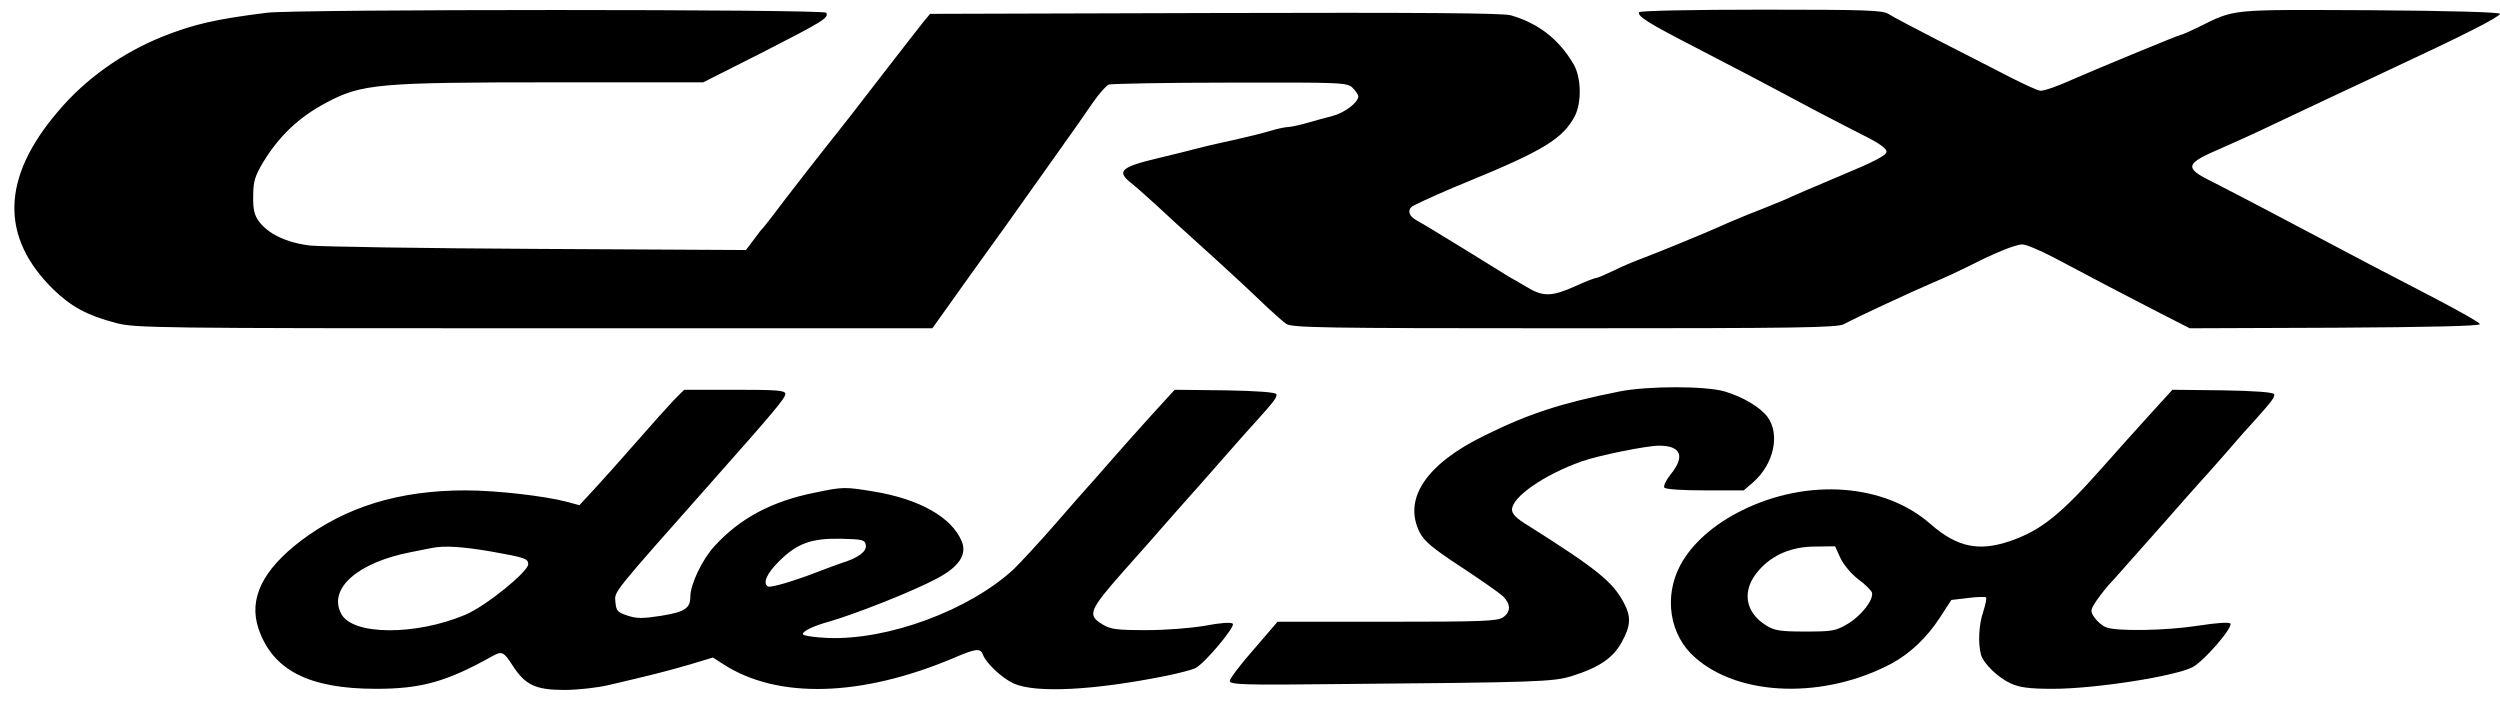
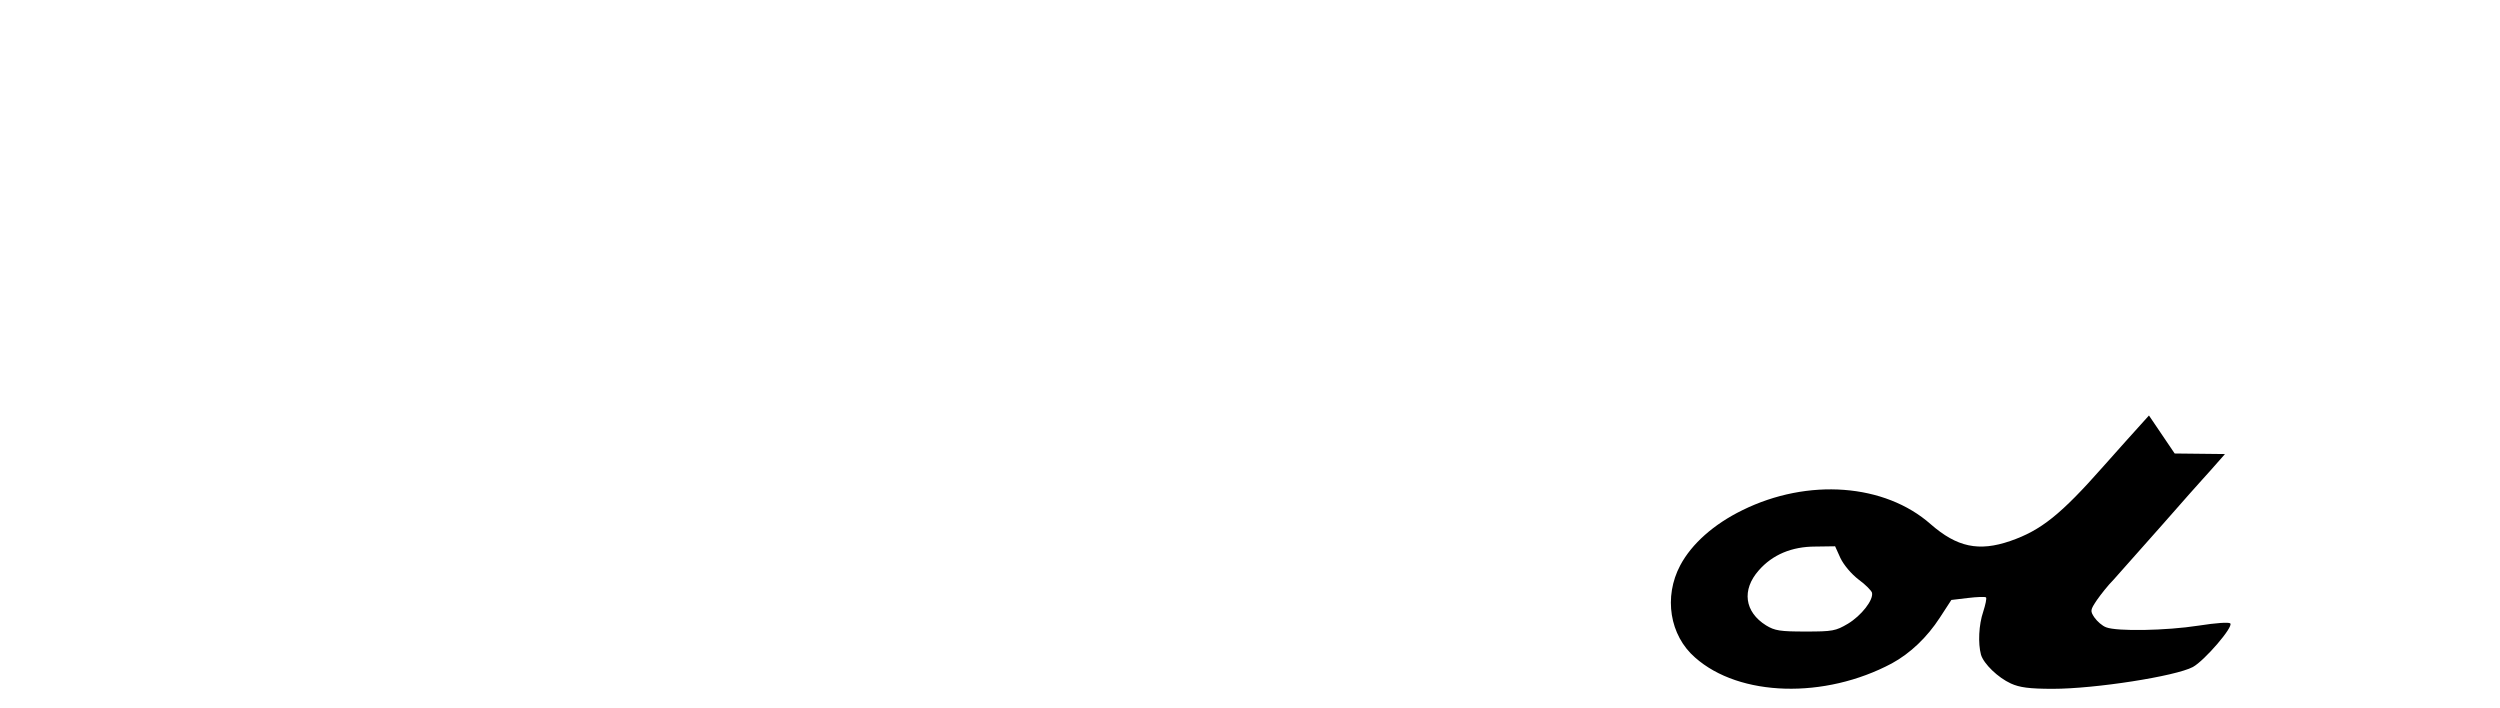
<svg xmlns="http://www.w3.org/2000/svg" height="708" viewBox="-2 6.6 894.5 247.2" width="2500">
-   <path d="m93.5 8.1c-18.4 2.3-26.1 4.1-37 8.4-14.8 5.9-28 15.3-37.9 27.1-20.1 23.6-20.6 44.8-1.5 63.5 6.4 6.2 12.1 9.3 22.4 12 6.6 1.8 14.4 1.9 149.5 1.9h142.6l14.4-20.2c8-11 15.6-21.7 17-23.7s7-9.9 12.5-17.6 11.7-16.5 13.7-19.5c2.1-3 4.6-5.8 5.5-6.2 1-.3 20.6-.7 43.6-.7 40.4-.1 41.8 0 43.7 1.9 1.1 1.1 2 2.5 2 3 0 2.2-4.9 5.9-9.1 7-2.4.6-6.7 1.8-9.5 2.6s-5.8 1.4-6.6 1.4c-.9 0-3.8.6-6.4 1.4-2.7.8-8.3 2.2-12.4 3.1s-10 2.2-13 3-9.5 2.4-14.5 3.6c-13.5 3.2-15.1 4.7-9.8 8.9 1.4 1.1 5.6 4.8 9.2 8.1 3.6 3.4 9.9 9.1 14 12.8 10 9 19.4 17.7 25.2 23.3 2.7 2.5 5.9 5.4 7.1 6.2 2 1.4 12.5 1.6 99.6 1.6 83.4 0 97.8-.2 100-1.5 4.2-2.3 25.1-12 32.2-15 3.6-1.5 9-4 12-5.5 9.3-4.8 17.1-8 19.6-8 1.3 0 6.3 2.1 11.1 4.6 13.5 7.2 27.3 14.4 38.6 20.2l10.2 5.2 52-.2c34-.2 51.9-.6 51.8-1.3-.1-.6-7.8-4.9-17-9.7s-19.3-10-22.3-11.6c-29.1-15.4-47.9-25.3-56.6-29.7-10-4.9-9.6-6.4 3.1-11.8 4.4-1.9 13-5.8 19-8.7 15.7-7.4 26.9-12.7 35.5-16.7 21.7-10.2 27.3-12.8 36-17.2 5.2-2.6 9.5-5.1 9.5-5.6 0-.6-17.7-1.1-46.4-1.3-51.2-.2-48-.6-61.8 6.2-2.9 1.4-5.6 2.6-6 2.6-.6 0-32.1 13-38.8 16-5.3 2.4-9.9 4-11.4 4-.9 0-5.7-2.2-10.8-4.8-5-2.6-16.4-8.4-25.2-12.9s-17.1-8.9-18.3-9.7c-2-1.4-7.7-1.6-45.5-1.6-25.3 0-43.4.4-43.8.9-.8 1.4 3.2 3.9 20.5 12.8 15 7.8 22 11.4 42 22.1 5.2 2.7 13.2 6.9 17.8 9.2 5.5 2.7 8.2 4.7 8.2 5.8 0 1.3-4.2 3.5-16.2 8.5-9 3.8-17 7.2-17.8 7.6-.8.5-5.8 2.5-11 4.6-5.2 2-11.9 4.8-14.9 6.2-5.4 2.4-22.6 9.5-29.1 11.9-1.9.7-5.9 2.4-8.7 3.8-2.9 1.4-5.7 2.6-6.2 2.6s-3.9 1.3-7.6 3c-8.3 3.7-11.4 3.8-17.3.2-2.6-1.5-5.4-3.2-6.4-3.7-.9-.6-8.1-5-16-9.9s-15.6-9.5-17.1-10.3c-2.9-1.6-3.3-4.1-.7-5.3 3.7-1.9 13-6 19-8.4 27.3-11.2 34.3-15.5 38.5-23.6 2.5-4.9 2.3-14-.6-18.7-5.2-8.8-12.6-14.5-22.4-17.3-2.9-.8-32.7-1-105.8-.8l-101.9.3-2.5 3c-1.3 1.6-7.8 10-14.4 18.5-6.5 8.5-15.3 19.8-19.5 25-4.1 5.2-11 14-15.2 19.5-4.1 5.5-7.8 10.2-8.1 10.5-.4.3-1.9 2.2-3.4 4.3l-2.8 3.7-74.2-.4c-40.8-.2-77.6-.8-81.7-1.2-8.4-1-15-4.1-18.4-8.7-1.6-2.2-2.1-4.3-2-9 0-5.3.6-7.1 3.6-12.2 5.7-9.3 12.7-16 22.5-21.2 12.8-6.8 18.5-7.3 82.4-7.3h52.5l21-10.6c21.9-11.2 24.1-12.5 23-14.3-.8-1.3-190.1-1.3-200.1 0zm484 135.5c-21 4.2-32.4 7.9-48.4 15.8-20.9 10.2-29.2 22.7-23.1 34.7 1.7 3.2 4.6 5.6 14.8 12.3 7 4.6 13.7 9.3 15 10.5 2.8 2.8 2.8 5.6 0 7.5-1.9 1.4-7.6 1.6-41.5 1.6h-39.2l-8.5 9.9c-4.8 5.4-8.6 10.5-8.6 11.3 0 1.3 5.1 1.5 38.8 1.1 71.4-.6 77.1-.8 83.7-2.9 9.6-3 14.6-6.4 17.7-12 3.3-5.9 3.5-9.2.8-14.2-4-7.5-9.5-12-34.2-27.6-4.2-2.5-5.8-4.2-5.8-5.7 0-4.6 11.7-12.6 25-17.3 5.9-2.1 23.2-5.6 27.6-5.6 7.8 0 9.4 3.7 4.3 10.1-1.7 2.1-2.8 4.3-2.4 4.9s6.2 1 14.5 1h13.9l3.5-3c7.3-6.5 9.6-17.1 5-23.3-2.6-3.5-8.9-7.2-15.3-9.1-6.8-2-27.5-2-37.6 0zm-338.4 3.1c-2 2.1-8.1 8.9-13.6 15.2s-12.3 13.9-15.1 16.9l-5.1 5.5-4.4-1.2c-8-2.1-25.2-4.1-36.4-4.1-23.7 0-42.8 5.9-58.8 18-13.8 10.5-18.8 20.8-15.2 31.5 5.1 14.9 18.1 21.5 42.1 21.5 16.2 0 25.3-2.6 41.4-11.6 3.6-2 4.2-1.8 7.5 3.4 4.5 6.9 8.2 8.6 18.5 8.6 4.7 0 11.9-.8 16-1.8 14.6-3.4 20.6-4.9 28.8-7.3l8.3-2.5 3.7 2.4c19.5 12.6 49.5 11.7 82.6-2.3 7.9-3.4 9.4-3.5 10.3-1.1 1.1 3 6.7 8.3 11 10.3 7.8 3.5 28.6 2.5 54.8-2.8 4.4-.9 9-2.1 10.2-2.7 3.3-1.6 14.4-14.9 13.4-15.9-.6-.6-4.6-.3-9.8.7-5.1.9-14.1 1.6-21.2 1.6-10.8 0-12.8-.3-15.7-2.1-5.4-3.3-4.8-4.9 7.6-19 3.6-4 12.1-13.6 18.9-21.4 6.9-7.7 15.4-17.4 19-21.5s8-9.1 9.8-11c6.3-7 7.3-8.4 7-9.4-.2-.7-6.7-1.2-18.4-1.4l-18-.2-8.4 9.2c-4.6 5.1-11.6 12.9-15.4 17.3s-7.2 8.2-7.5 8.5-5.4 6.1-11.4 13-12.8 14.2-15 16.3c-15.9 14.6-44.9 25.4-66.5 24.5-4.7-.2-8.6-.8-8.8-1.3-.3-1 3.4-2.9 9.2-4.5 9.7-2.8 30.2-10.9 38.6-15.4 8-4.2 11-8.6 9-13.4-3.6-8.6-15.1-15.1-31.5-17.8-10.4-1.7-10.9-1.7-21 .4-15.5 3.1-26.9 9.2-36 19.2-4.4 4.8-8.6 13.7-8.6 18 0 4.2-1.9 5.5-10.6 6.9-6.5 1-8.6 1-11.9-.1-3.6-1.2-4-1.7-4.3-4.8-.3-4-1.9-2 35.3-44 21.1-23.8 25.5-29 25.5-30.5 0-1.3-2.9-1.5-18.1-1.5h-18.1zm68.7 52c.3 2.2-2.8 4.5-8.7 6.3-1.4.5-5.1 1.8-8.1 3-9 3.5-17.3 5.9-18.2 5.4-2-1.2-.5-4.6 4-9.1 6.5-6.4 11.5-8.2 22.2-8 7.9.2 8.5.4 8.8 2.4zm-133.9 2.2c11.8 2.1 13.1 2.5 13.1 4.5 0 2.7-15.3 15.1-22.5 18.1-17.8 7.5-40.3 7.4-44.4-.3-4.8-9 5.8-18.4 24.9-22.1 3-.6 6.4-1.3 7.5-1.5 4.6-.9 10.9-.5 21.4 1.3z" />
-   <path d="m766.9 152.2c-4.6 5.1-12 13.3-16.4 18.3-15.1 17.1-22.2 22.8-33.2 26.6-11.3 3.9-19.1 2.2-28.5-6-16.4-14.5-43.9-16.6-67.4-5-10.2 5-18.1 12-22.2 19.7-6 11.3-3.8 25.1 5.3 33 15.9 14.1 46.4 14.9 70.4 2.1 6.6-3.6 12.6-9.3 17.2-16.4l4.1-6.3 5.9-.7c3.3-.4 6.3-.5 6.5-.2.3.3-.2 2.6-1 5.1-1.6 4.7-1.9 11.3-.8 15.4 1 3.3 6.1 8.2 10.7 10.3 3.1 1.4 6.5 1.9 15 1.9 15.1 0 43.9-4.5 50.1-7.8 4.2-2.3 14.6-14.4 13.4-15.6-.5-.5-5-.2-11.4.8-11.6 1.8-29.1 2.1-33 .6-1.4-.5-3.2-2.1-4.2-3.5-1.6-2.4-1.5-2.7.9-6.3 1.4-2 4-5.3 5.9-7.2 1.8-2 9.6-10.8 17.3-19.5 7.7-8.8 14.3-16.2 14.6-16.5s3.9-4.3 8-9c4-4.7 8.8-10.1 10.6-12 6.2-6.9 7.3-8.4 7-9.4-.2-.7-6.7-1.2-18.4-1.4l-18-.2zm-110.4 51c1.2 2.5 3.9 5.7 6.5 7.7 2.5 1.8 4.6 4 4.8 4.7.6 2.6-3.8 8.2-8.6 11.1-4.4 2.6-5.5 2.8-15.2 2.8-9.1 0-11-.3-14.1-2.2-7.7-4.8-8.8-12.7-2.6-19.7 4.9-5.6 11.8-8.5 20.2-8.5l7.1-.1z" />
+   <path d="m766.9 152.2c-4.6 5.1-12 13.3-16.4 18.3-15.1 17.1-22.2 22.8-33.2 26.6-11.3 3.9-19.1 2.2-28.5-6-16.4-14.5-43.9-16.6-67.4-5-10.2 5-18.1 12-22.2 19.7-6 11.3-3.8 25.1 5.3 33 15.9 14.1 46.4 14.9 70.4 2.1 6.6-3.6 12.6-9.3 17.2-16.4l4.1-6.3 5.9-.7c3.3-.4 6.3-.5 6.5-.2.3.3-.2 2.6-1 5.1-1.6 4.7-1.9 11.3-.8 15.4 1 3.3 6.1 8.2 10.7 10.3 3.1 1.4 6.5 1.9 15 1.9 15.1 0 43.9-4.5 50.1-7.8 4.2-2.3 14.6-14.4 13.4-15.6-.5-.5-5-.2-11.4.8-11.6 1.8-29.1 2.1-33 .6-1.4-.5-3.2-2.1-4.2-3.5-1.6-2.4-1.5-2.7.9-6.3 1.4-2 4-5.3 5.9-7.2 1.8-2 9.6-10.8 17.3-19.5 7.7-8.8 14.3-16.2 14.6-16.5s3.9-4.3 8-9l-18-.2zm-110.4 51c1.2 2.5 3.9 5.7 6.5 7.7 2.5 1.8 4.6 4 4.8 4.7.6 2.6-3.8 8.2-8.6 11.1-4.4 2.6-5.5 2.8-15.2 2.8-9.1 0-11-.3-14.1-2.2-7.7-4.8-8.8-12.7-2.6-19.7 4.9-5.6 11.8-8.5 20.2-8.5l7.1-.1z" />
</svg>